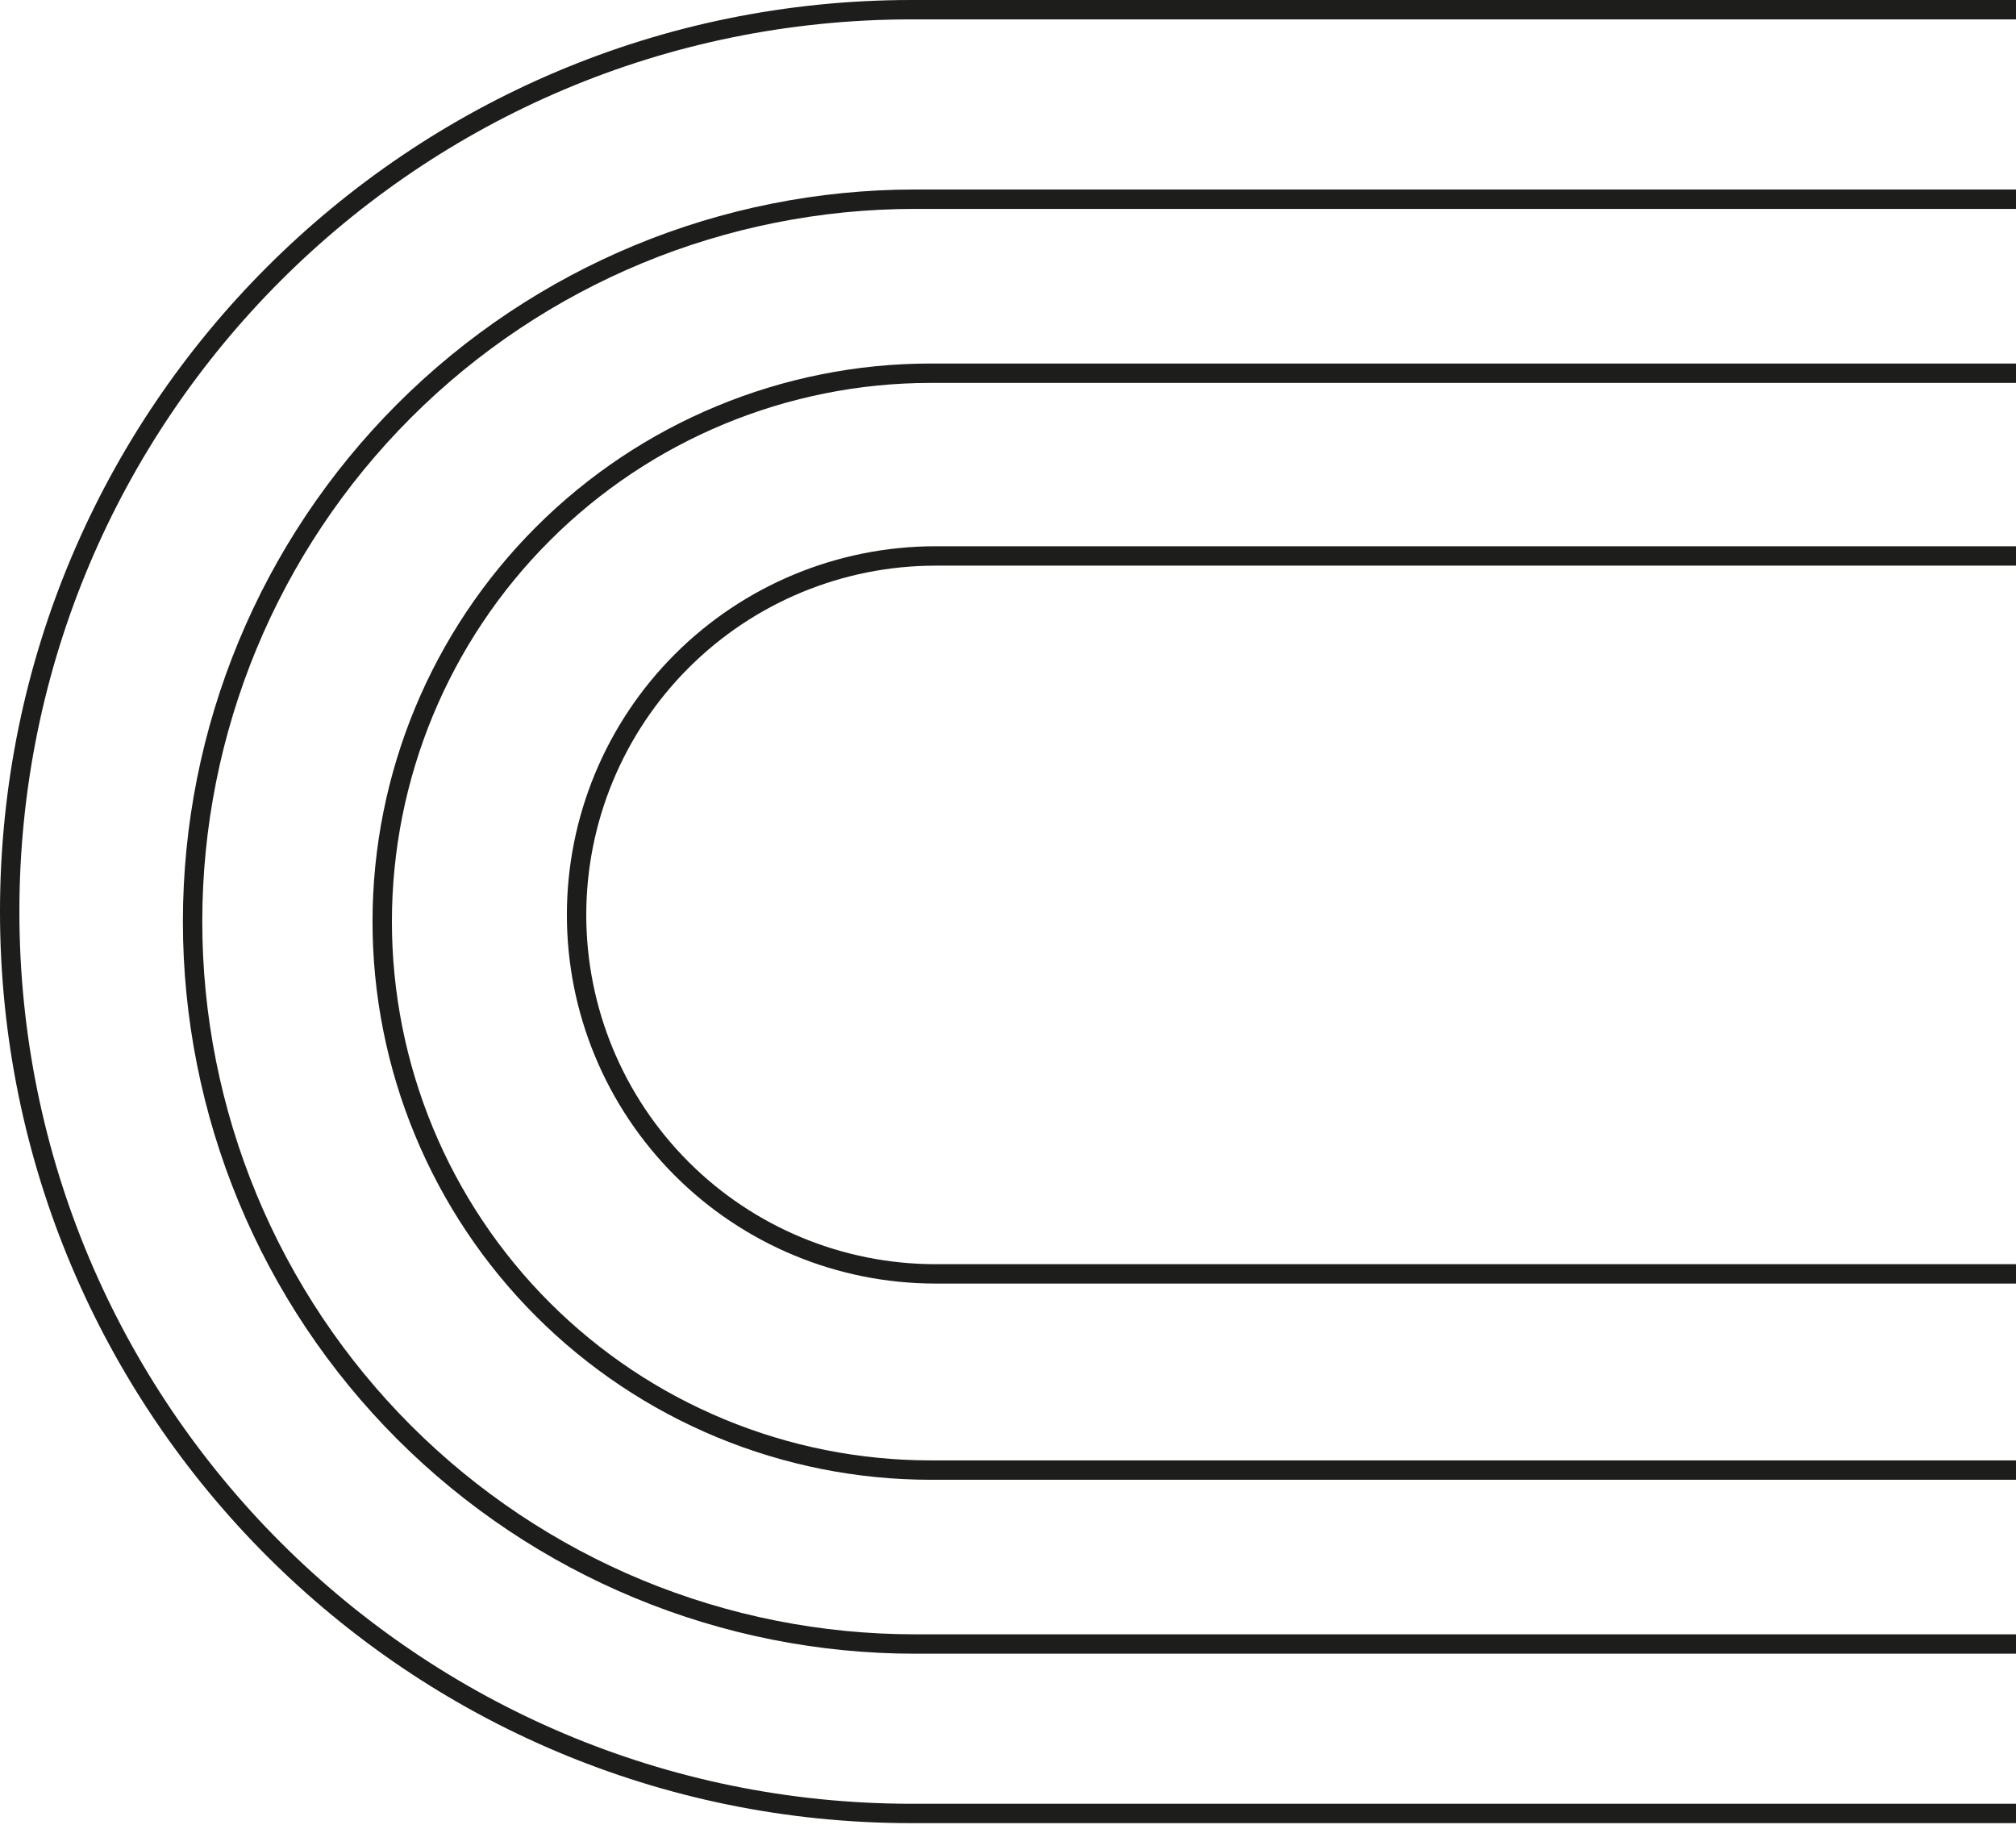
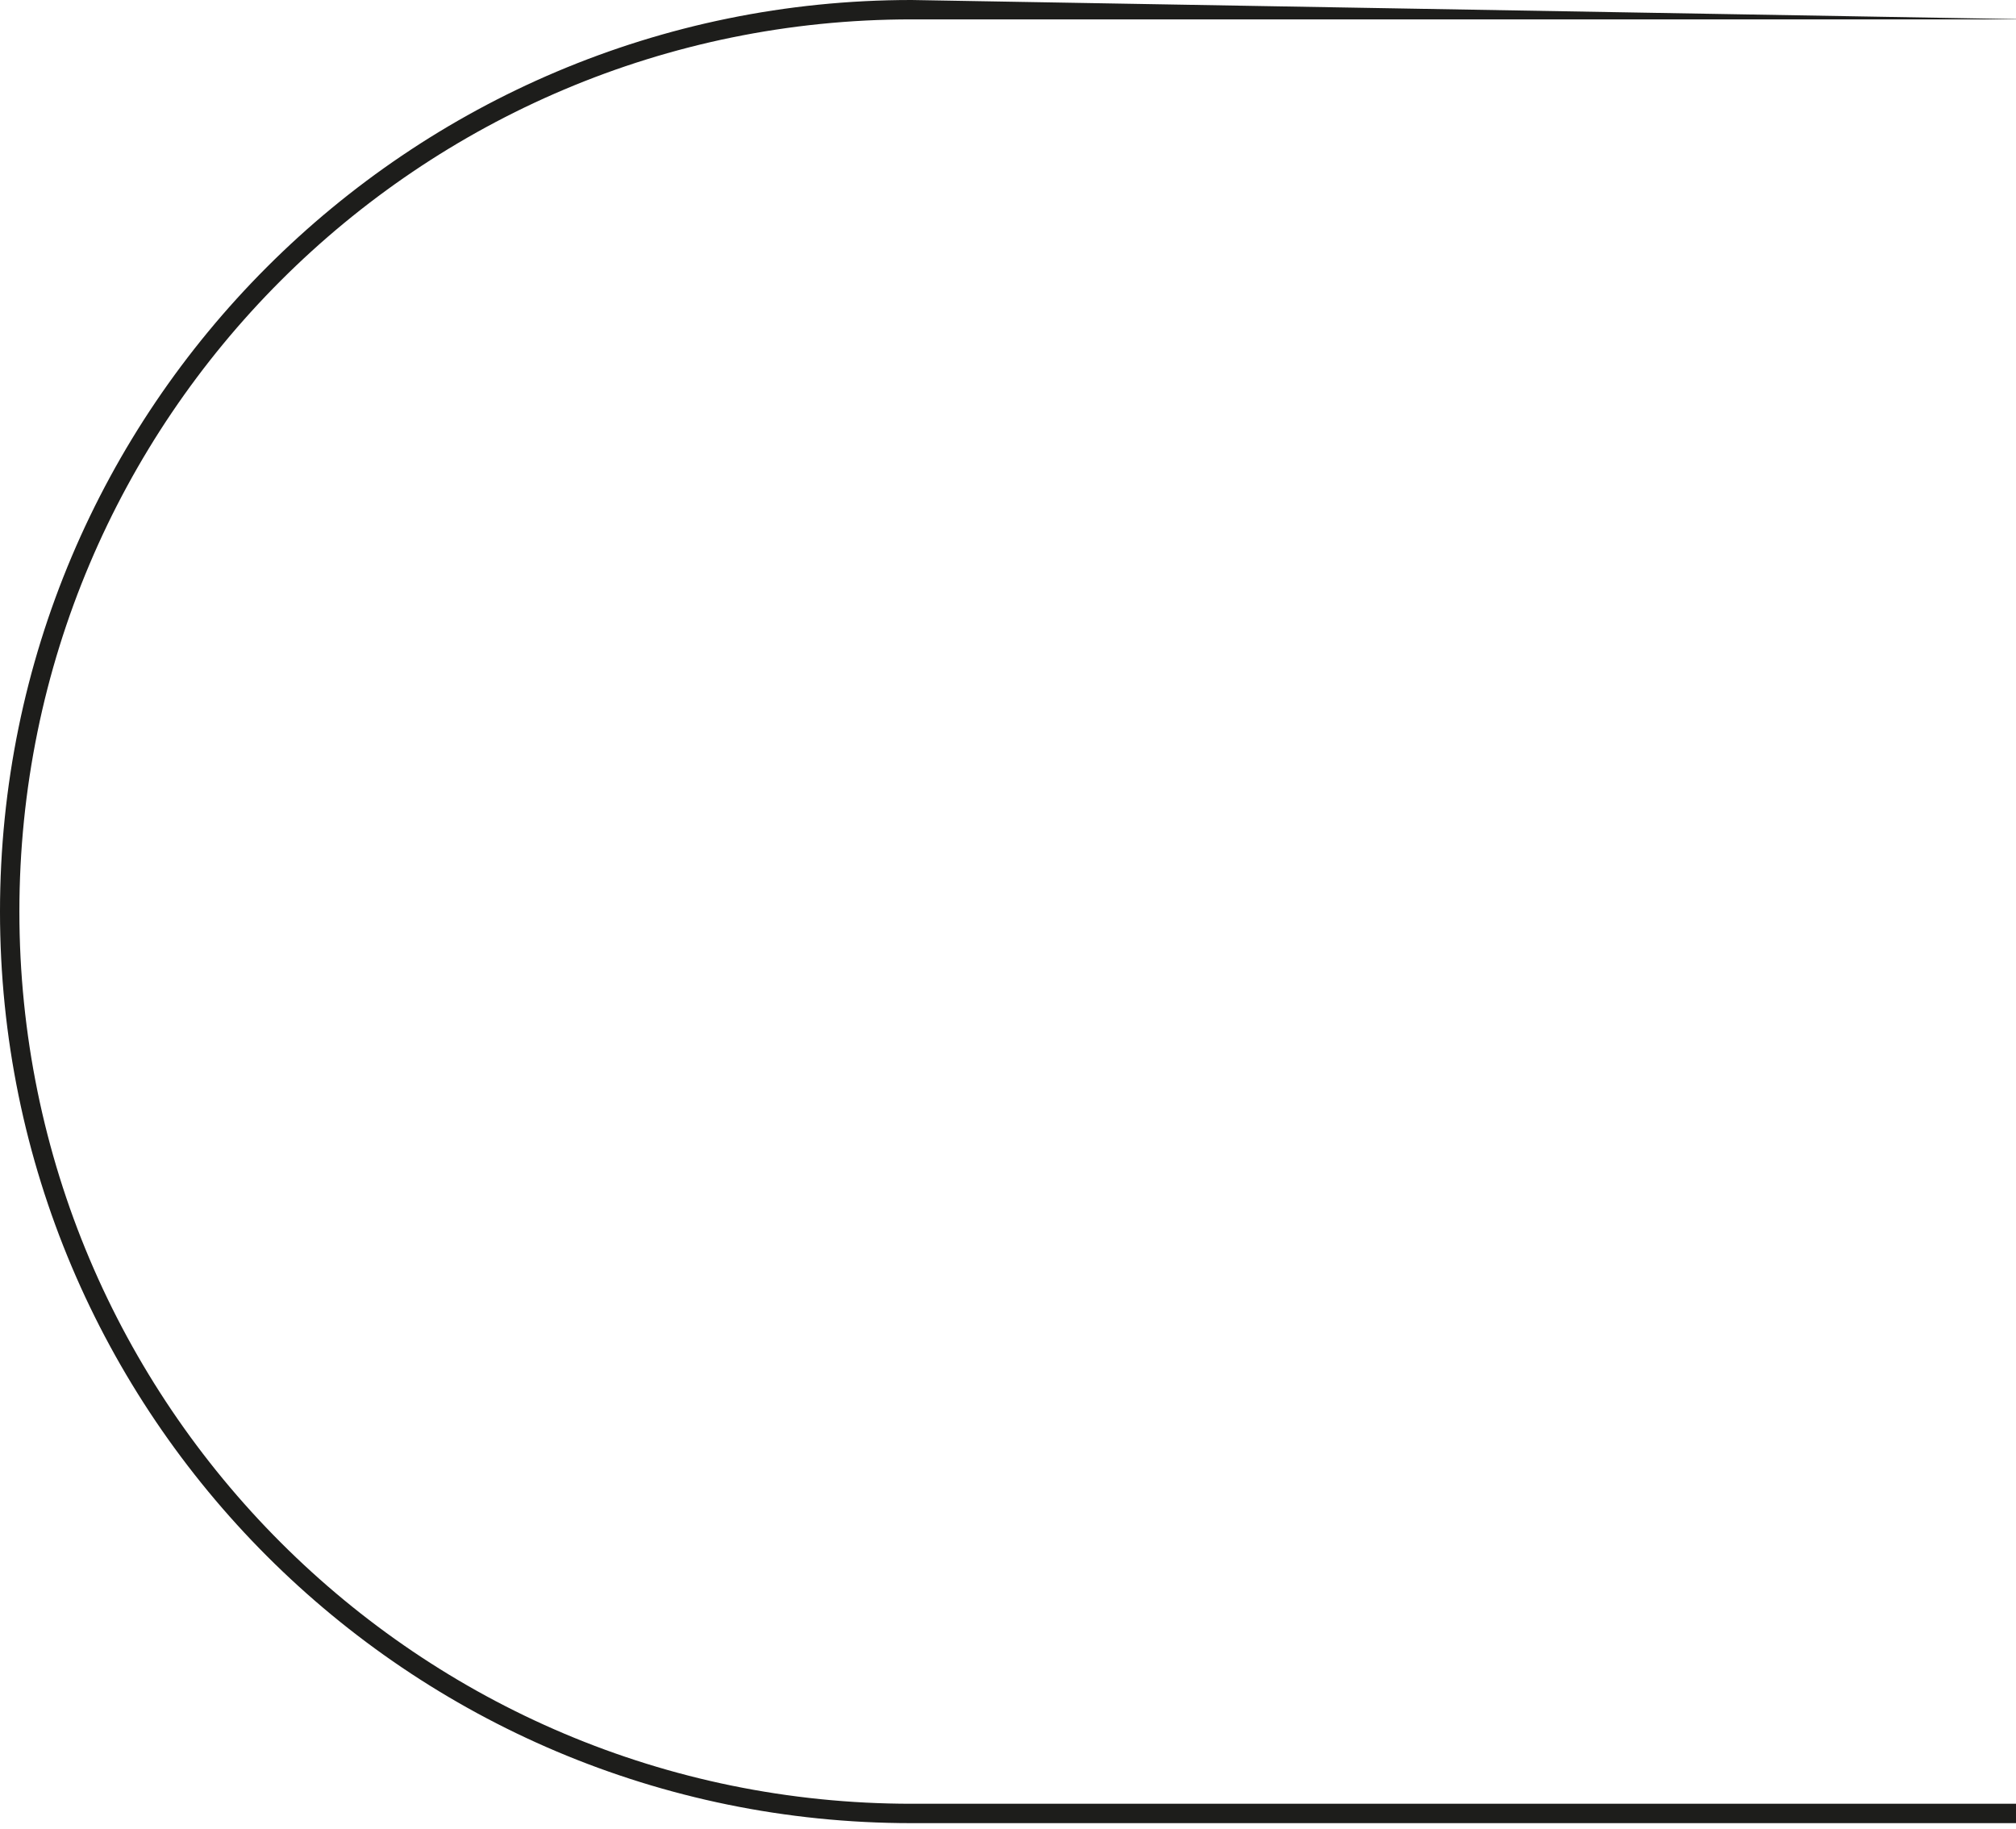
<svg xmlns="http://www.w3.org/2000/svg" width="312" height="283" viewBox="0 0 312 283" fill="none">
-   <path fill-rule="evenodd" clip-rule="evenodd" d="M-6.16624e-06 141.073C-2.76076e-06 218.982 63.159 282.14 141.067 282.14L314.556 282.14L314.556 279.14L141.067 279.14C64.816 279.14 3 217.325 3 141.073C3 64.816 64.816 3 141.067 3L314.556 3L314.556 7.78031e-05L141.067 8.53865e-05C63.159 8.8792e-05 -9.57199e-06 63.159 -6.16624e-06 141.073Z" fill="#1D1D1B" />
-   <path fill-rule="evenodd" clip-rule="evenodd" d="M28.305 142.623C28.305 157.501 31.235 172.234 36.929 185.979C42.622 199.725 50.968 212.215 61.488 222.735C72.008 233.255 84.498 241.601 98.244 247.294C111.989 252.988 126.722 255.918 141.6 255.918L314.555 255.918L314.555 252.918L141.6 252.918C127.116 252.918 112.773 250.065 99.392 244.523C86.01 238.98 73.851 230.855 63.609 220.614C53.368 210.372 45.243 198.213 39.7 184.831C34.157 171.45 31.305 157.107 31.305 142.623C31.305 113.371 42.925 85.317 63.609 64.633C84.294 43.949 112.348 32.328 141.6 32.328L314.555 32.328L314.555 29.328L141.6 29.328C111.552 29.328 82.735 41.265 61.488 62.512C40.241 83.759 28.305 112.576 28.305 142.623Z" fill="#1D1D1B" />
-   <path fill-rule="evenodd" clip-rule="evenodd" d="M57.652 142.623C57.652 153.967 59.887 165.199 64.228 175.679C68.568 186.159 74.931 195.681 82.952 203.702C90.973 211.723 100.495 218.086 110.975 222.427C121.455 226.767 132.687 229.002 144.031 229.002L314.556 229.002L314.556 226.002L144.031 226.002C133.081 226.002 122.239 223.845 112.123 219.655C102.007 215.465 92.816 209.323 85.073 201.581C77.331 193.838 71.189 184.647 66.999 174.531C62.809 164.415 60.652 153.573 60.652 142.624L60.652 142.623C60.656 120.517 69.437 99.318 85.067 83.685C100.696 68.052 121.894 59.266 144 59.257L144 59.257L314.556 59.257L314.556 56.257L144 56.257L143.999 56.257C121.098 56.266 99.137 65.368 82.945 81.564C66.753 97.759 57.656 119.722 57.652 142.623L57.652 142.623Z" fill="#1D1D1B" />
-   <path fill-rule="evenodd" clip-rule="evenodd" d="M87.731 141.588C87.731 156.718 93.741 171.229 104.44 181.928C115.139 192.628 129.65 198.638 144.781 198.638L314.556 198.638L314.556 195.638L144.781 195.638C130.446 195.638 116.698 189.944 106.561 179.807C96.425 169.671 90.731 155.923 90.731 141.588C90.731 127.253 96.425 113.505 106.561 103.368C116.698 93.232 130.446 87.537 144.781 87.537L314.556 87.537L314.556 84.537L144.781 84.537C129.65 84.537 115.139 90.548 104.44 101.247C93.741 111.946 87.731 126.457 87.731 141.588Z" fill="#1D1D1B" />
+   <path fill-rule="evenodd" clip-rule="evenodd" d="M-6.16624e-06 141.073C-2.76076e-06 218.982 63.159 282.14 141.067 282.14L314.556 282.14L314.556 279.14L141.067 279.14C64.816 279.14 3 217.325 3 141.073C3 64.816 64.816 3 141.067 3L314.556 3L141.067 8.53865e-05C63.159 8.8792e-05 -9.57199e-06 63.159 -6.16624e-06 141.073Z" fill="#1D1D1B" />
</svg>